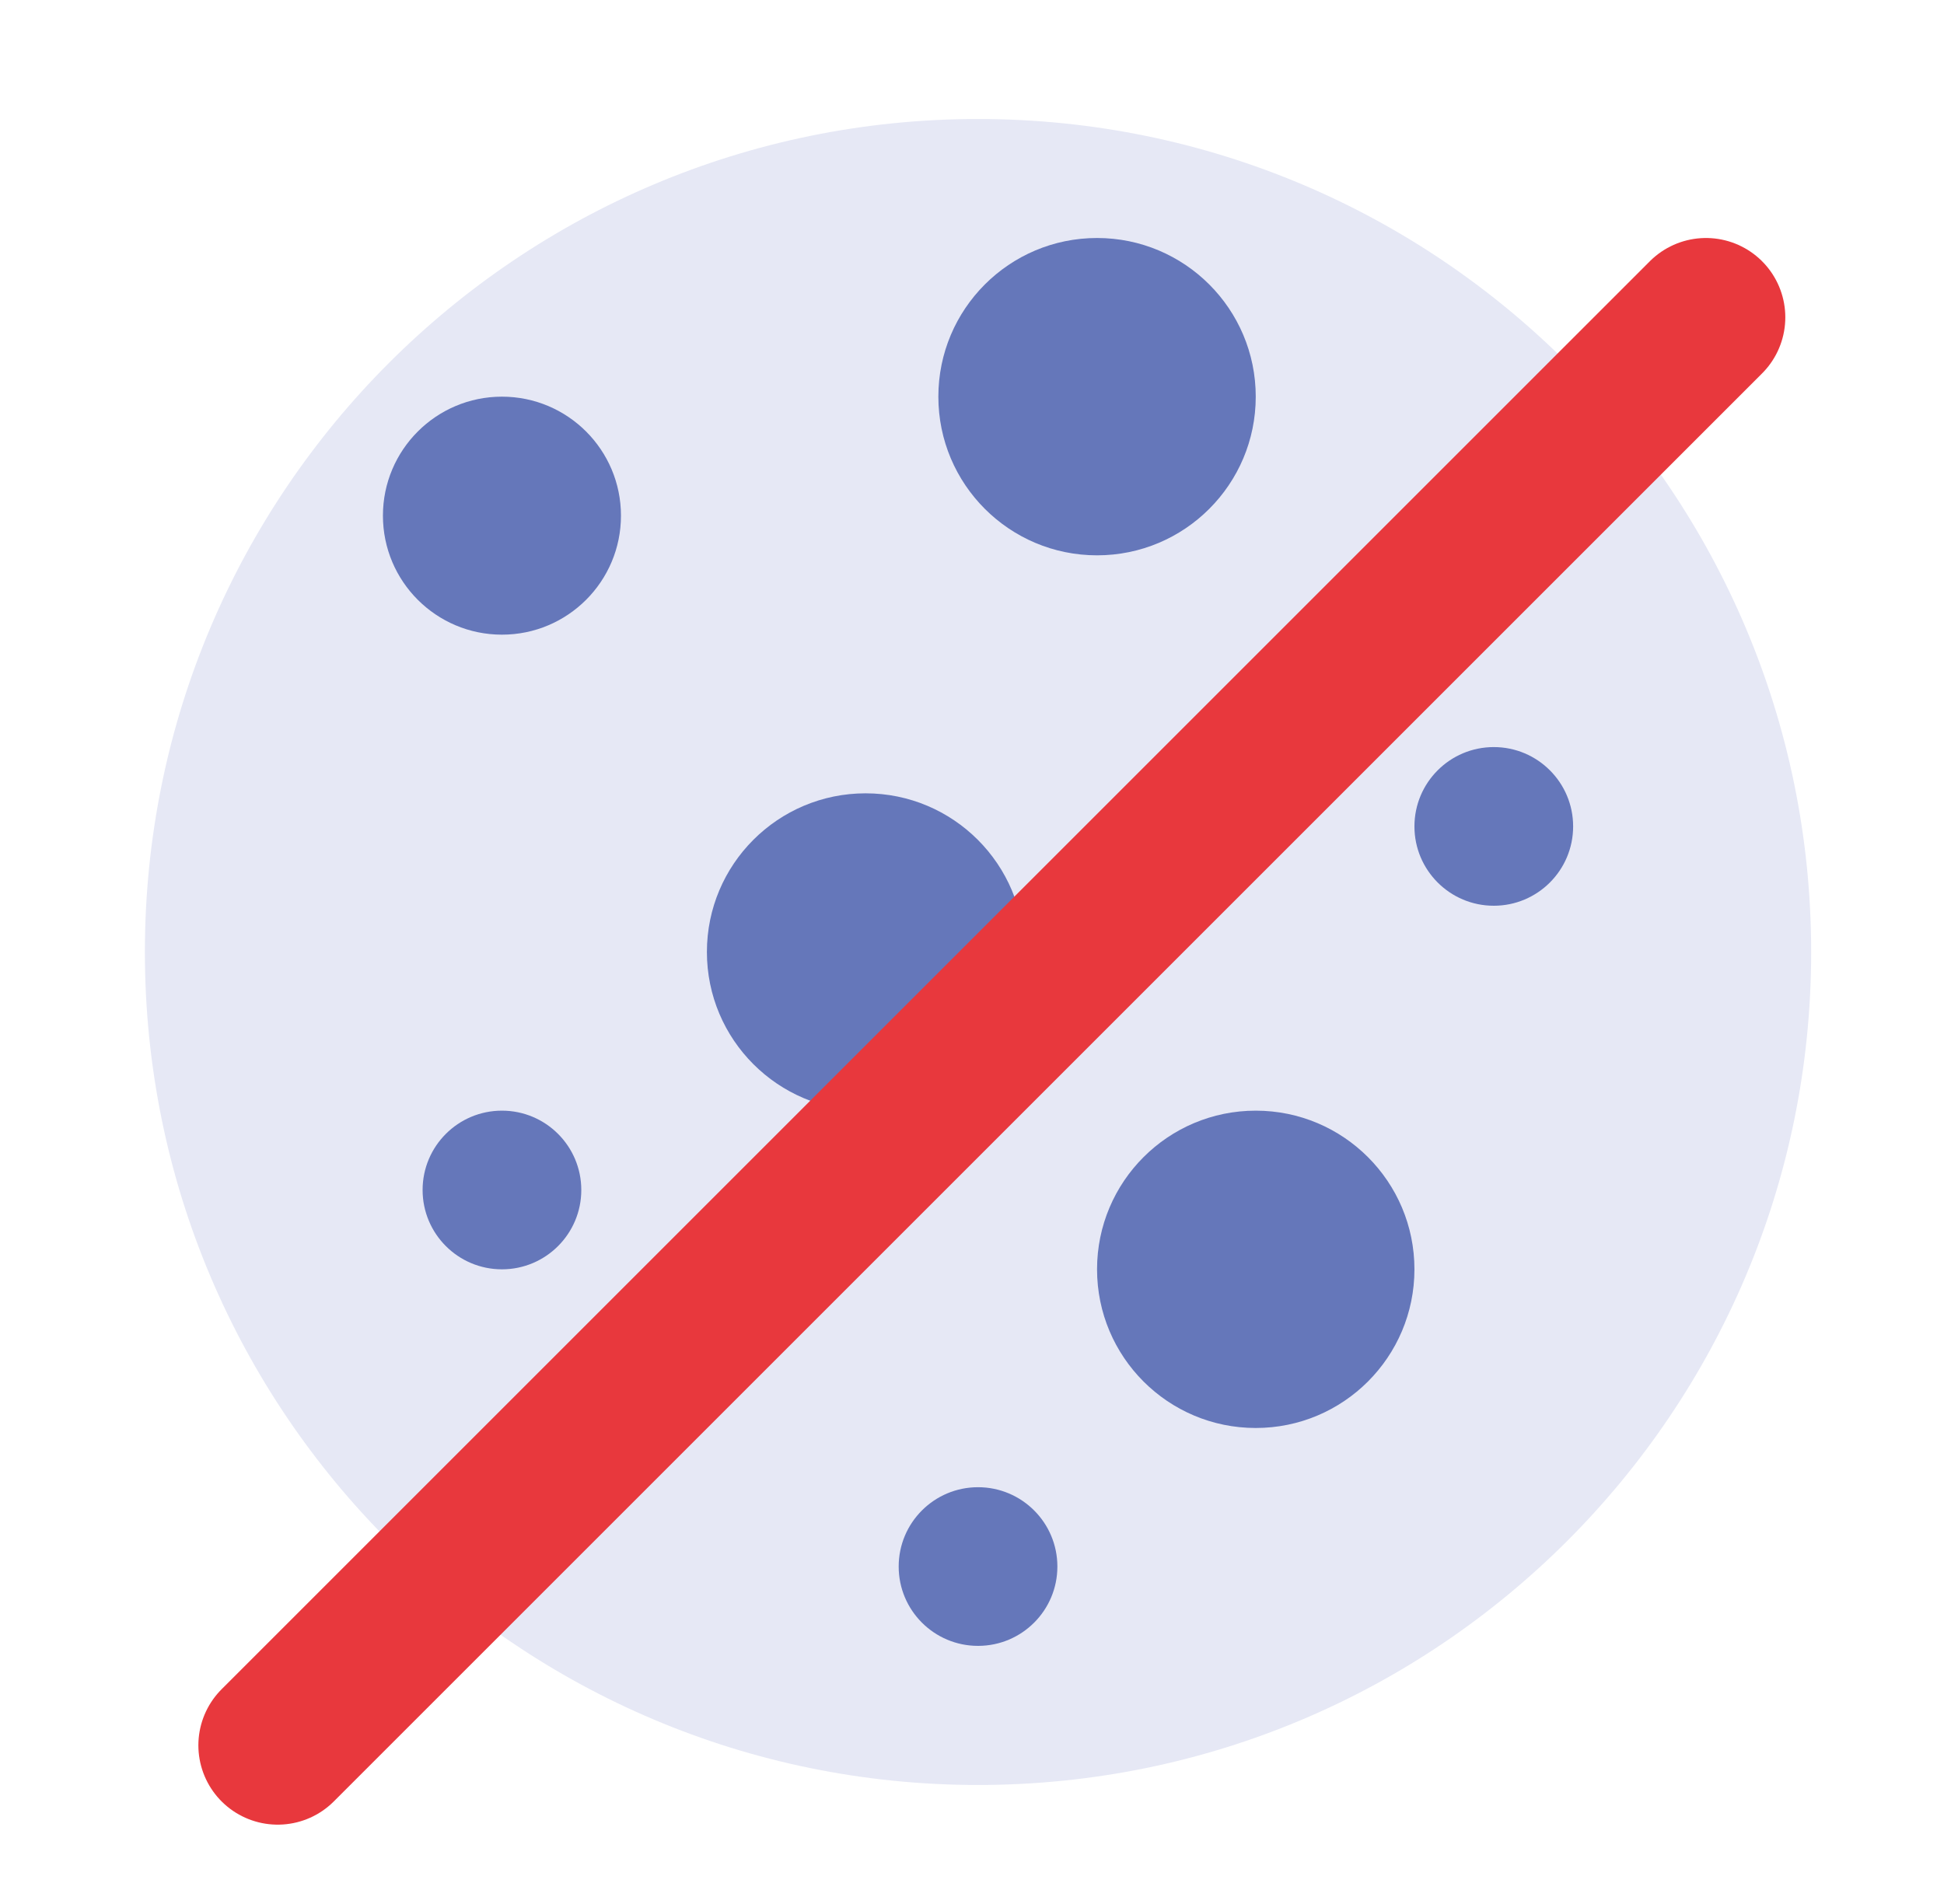
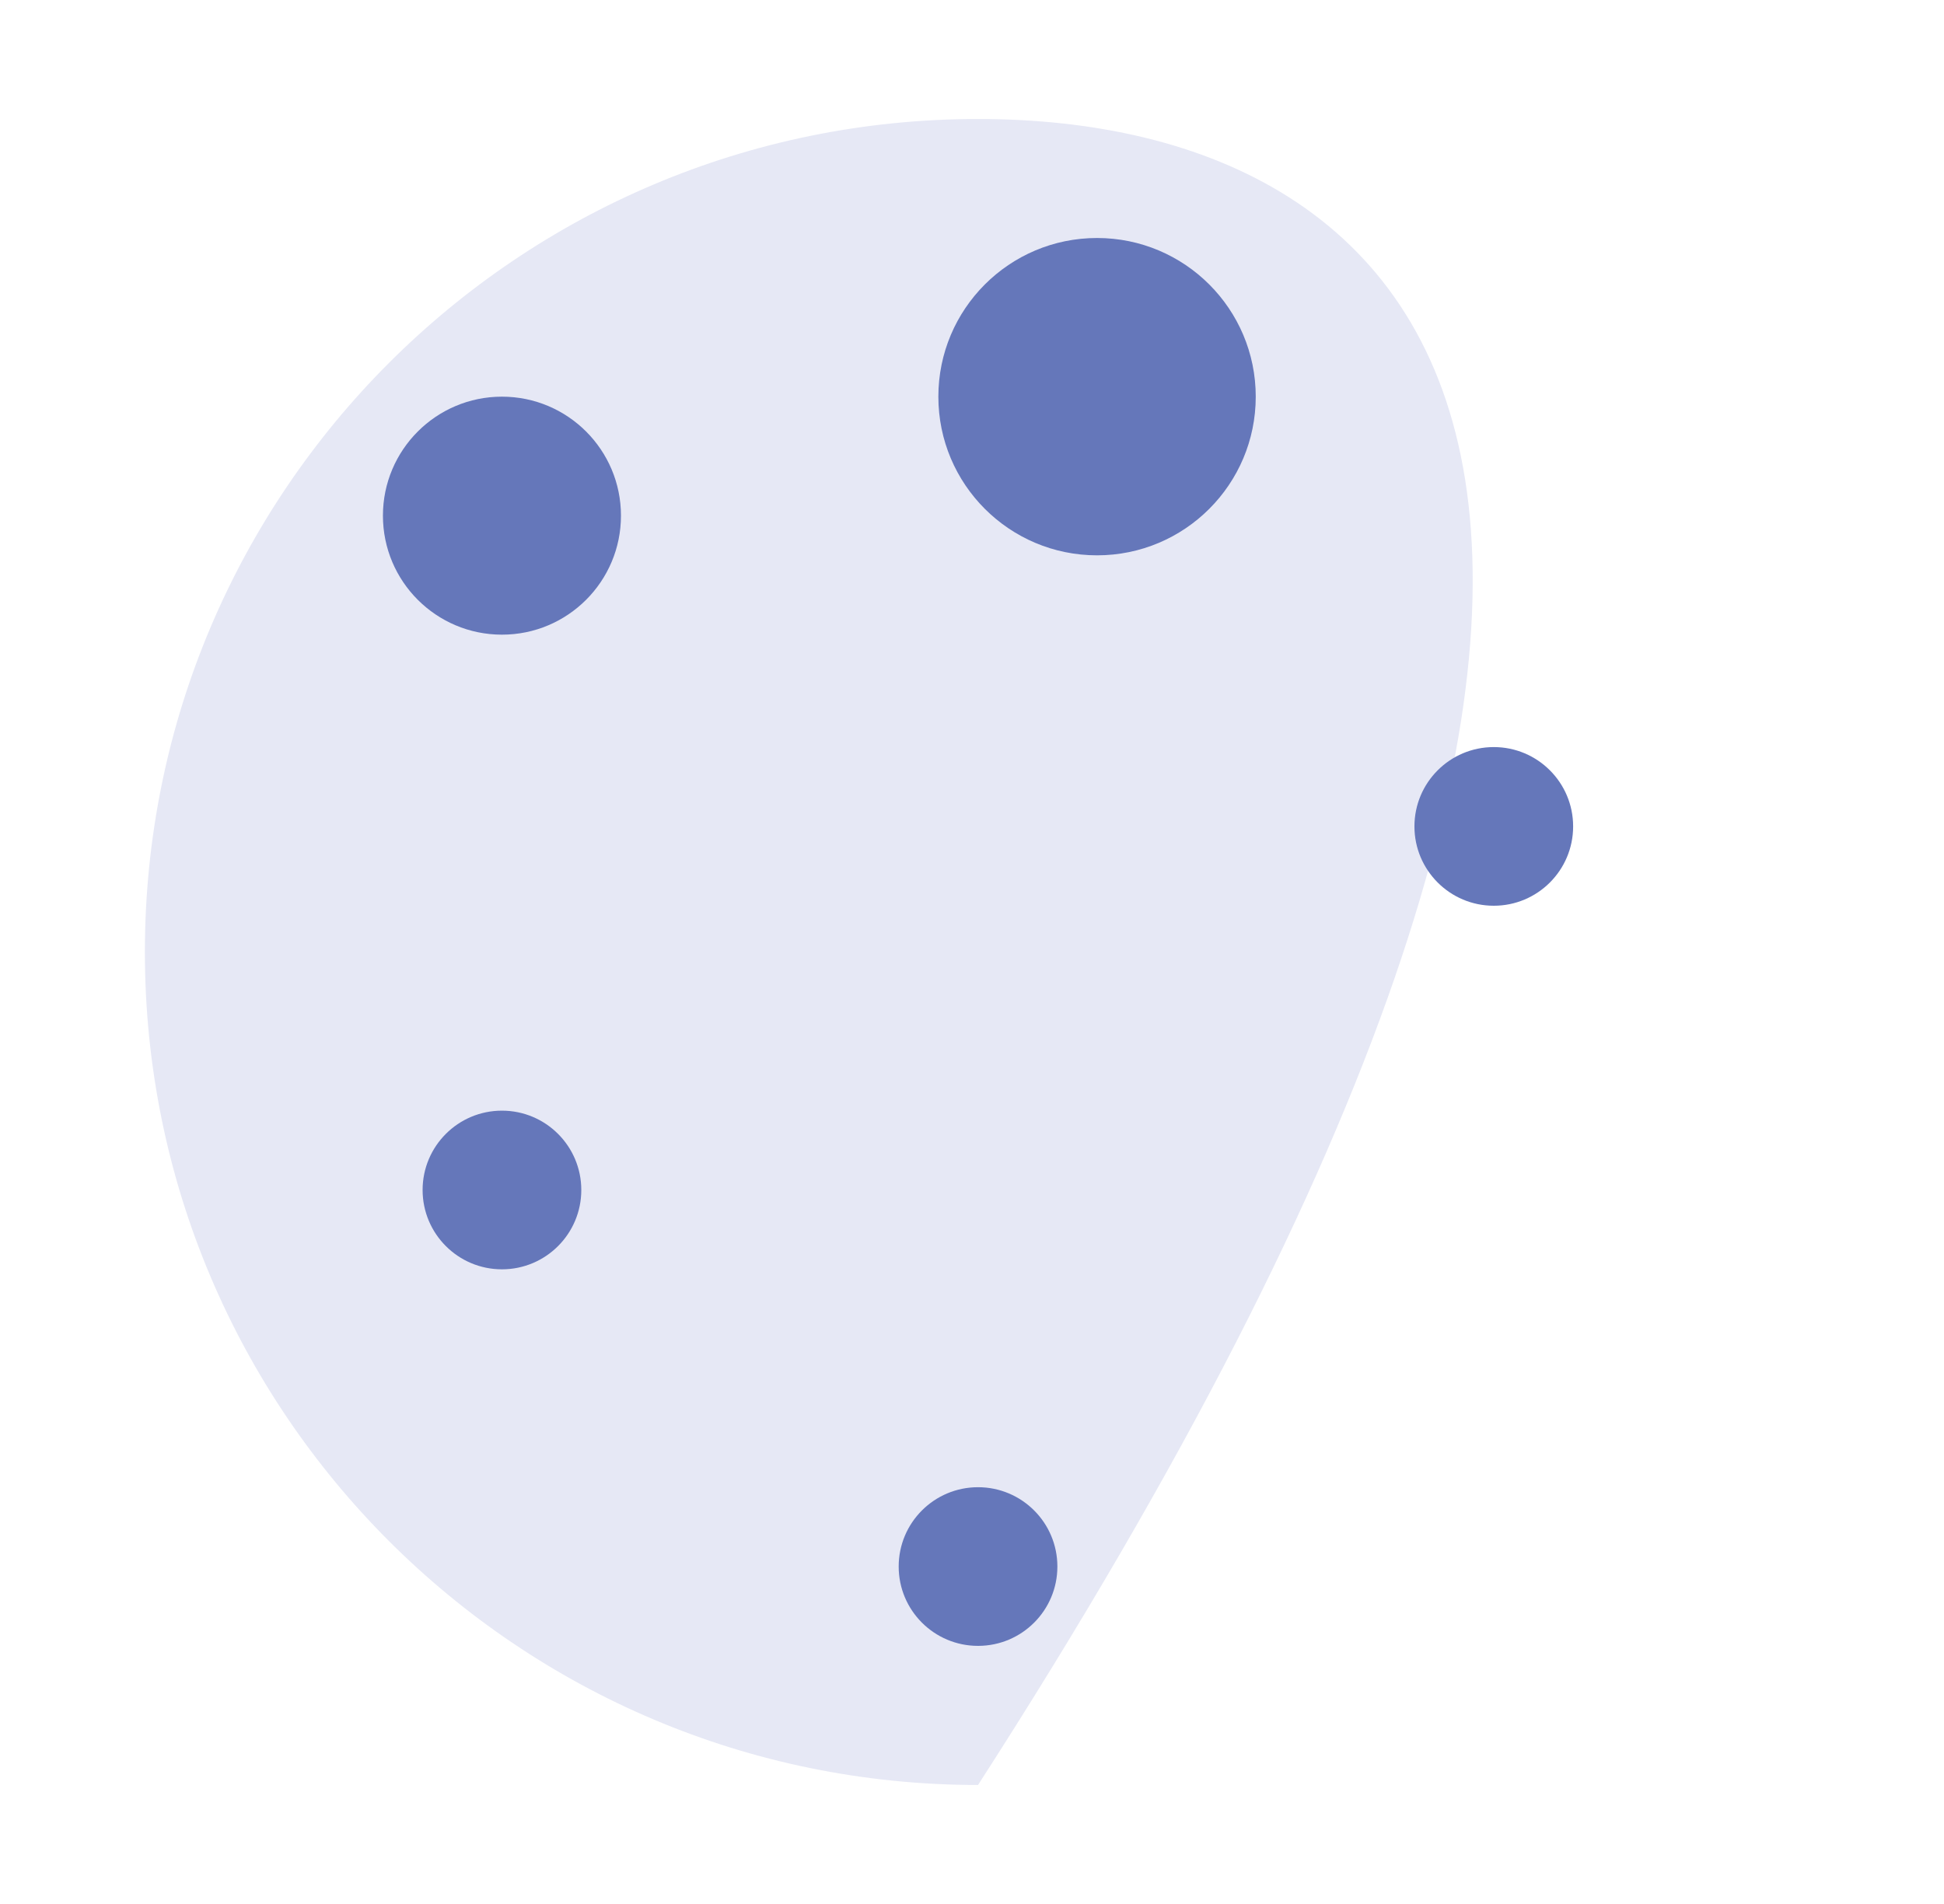
<svg xmlns="http://www.w3.org/2000/svg" width="49" height="48" viewBox="0 0 49 48" fill="none">
-   <path d="M24.652 45C36.25 45 45.652 35.598 45.652 24C45.652 12.402 36.25 3 24.652 3C13.054 3 3.652 12.402 3.652 24C3.652 35.598 13.054 45 24.652 45Z" fill="#E6E8F5" />
+   <path d="M24.652 45C45.652 12.402 36.25 3 24.652 3C13.054 3 3.652 12.402 3.652 24C3.652 35.598 13.054 45 24.652 45Z" fill="#E6E8F5" />
  <circle cx="2" cy="2" r="2" transform="matrix(-1 8.74228e-08 8.74228e-08 1 39.652 18.834)" fill="#6577BA" />
  <circle cx="4" cy="4" r="4" transform="matrix(-1 8.74228e-08 8.74228e-08 1 31.652 6)" fill="#6577BA" />
-   <circle cx="4" cy="4" r="4" transform="matrix(-1 8.74228e-08 8.74228e-08 1 25.818 20)" fill="#6577BA" />
  <circle cx="2" cy="2" r="2" transform="matrix(-1 8.74228e-08 8.74228e-08 1 14.652 28)" fill="#6577BA" />
  <circle cx="2" cy="2" r="2" transform="matrix(-1 8.74228e-08 8.74228e-08 1 26.652 37.493)" fill="#6577BA" />
-   <circle cx="4" cy="4" r="4" transform="matrix(-1 8.74228e-08 8.74228e-08 1 35.652 28)" fill="#6577BA" />
  <ellipse cx="3" cy="3" rx="3" ry="3" transform="matrix(-1 8.74228e-08 8.74228e-08 1 15.652 10)" fill="#6577BA" />
-   <path d="M7 44L43 8" stroke="#E8383D" stroke-width="4" stroke-linecap="round" />
</svg>